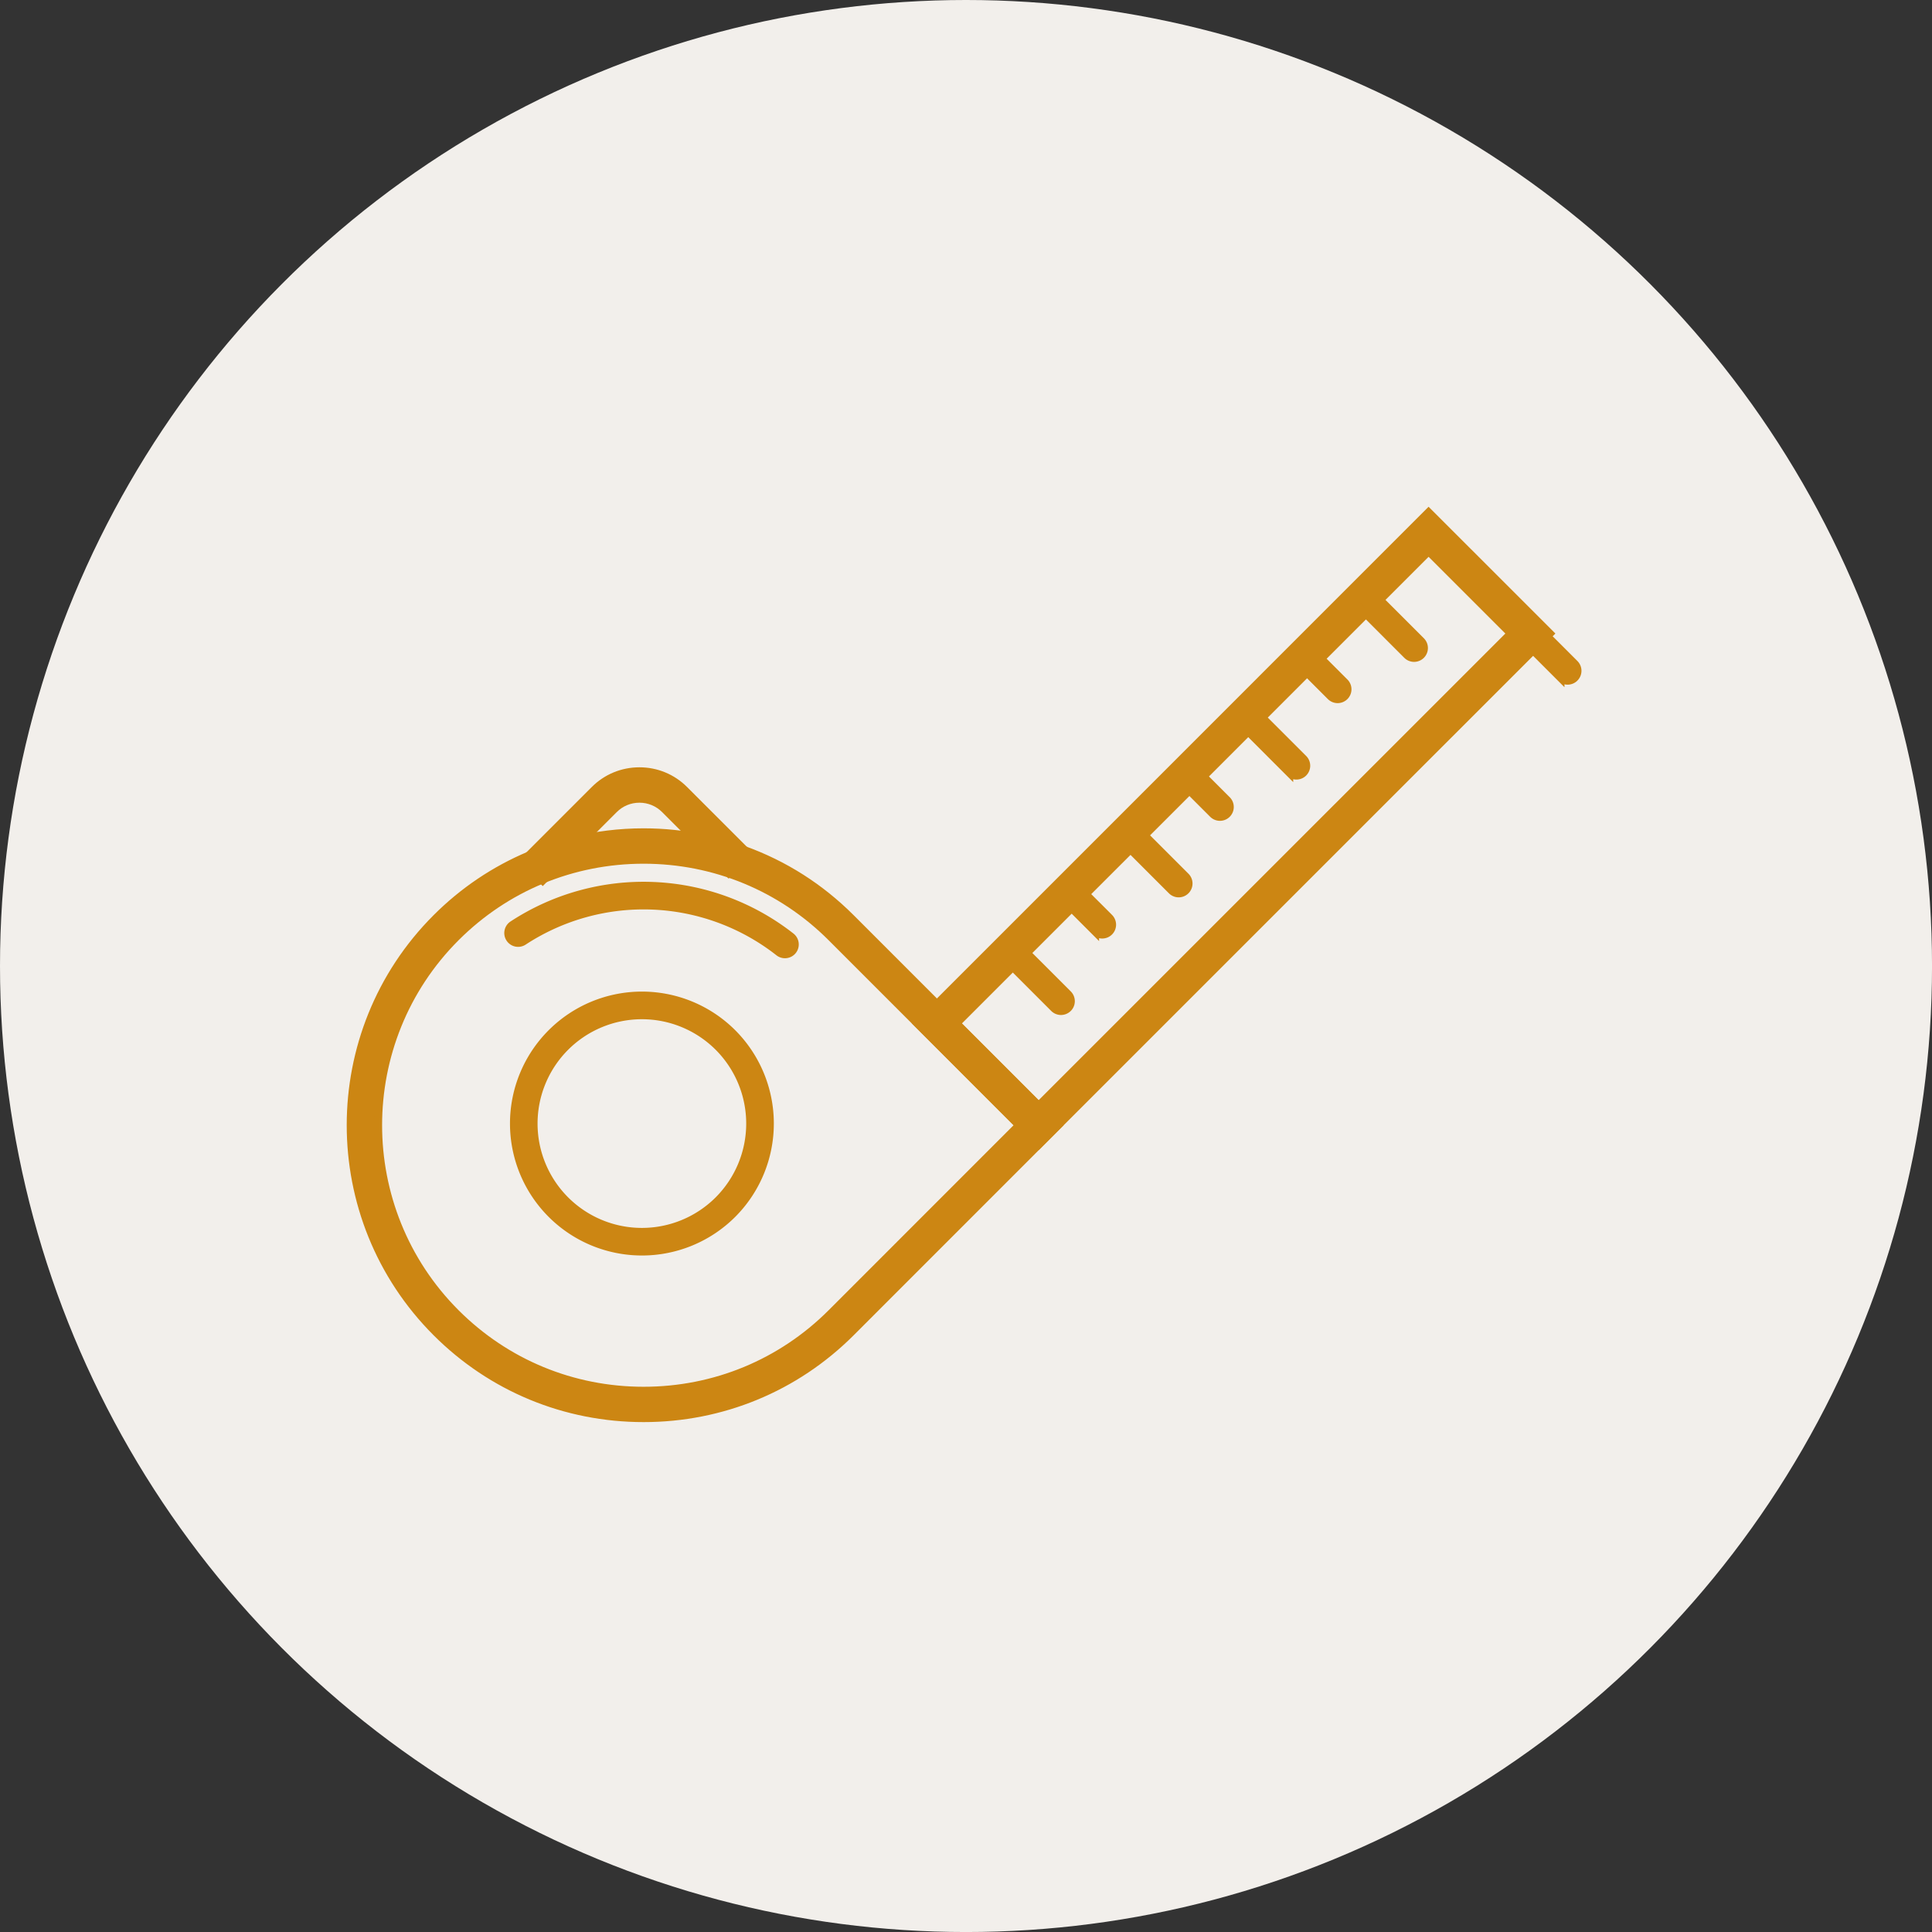
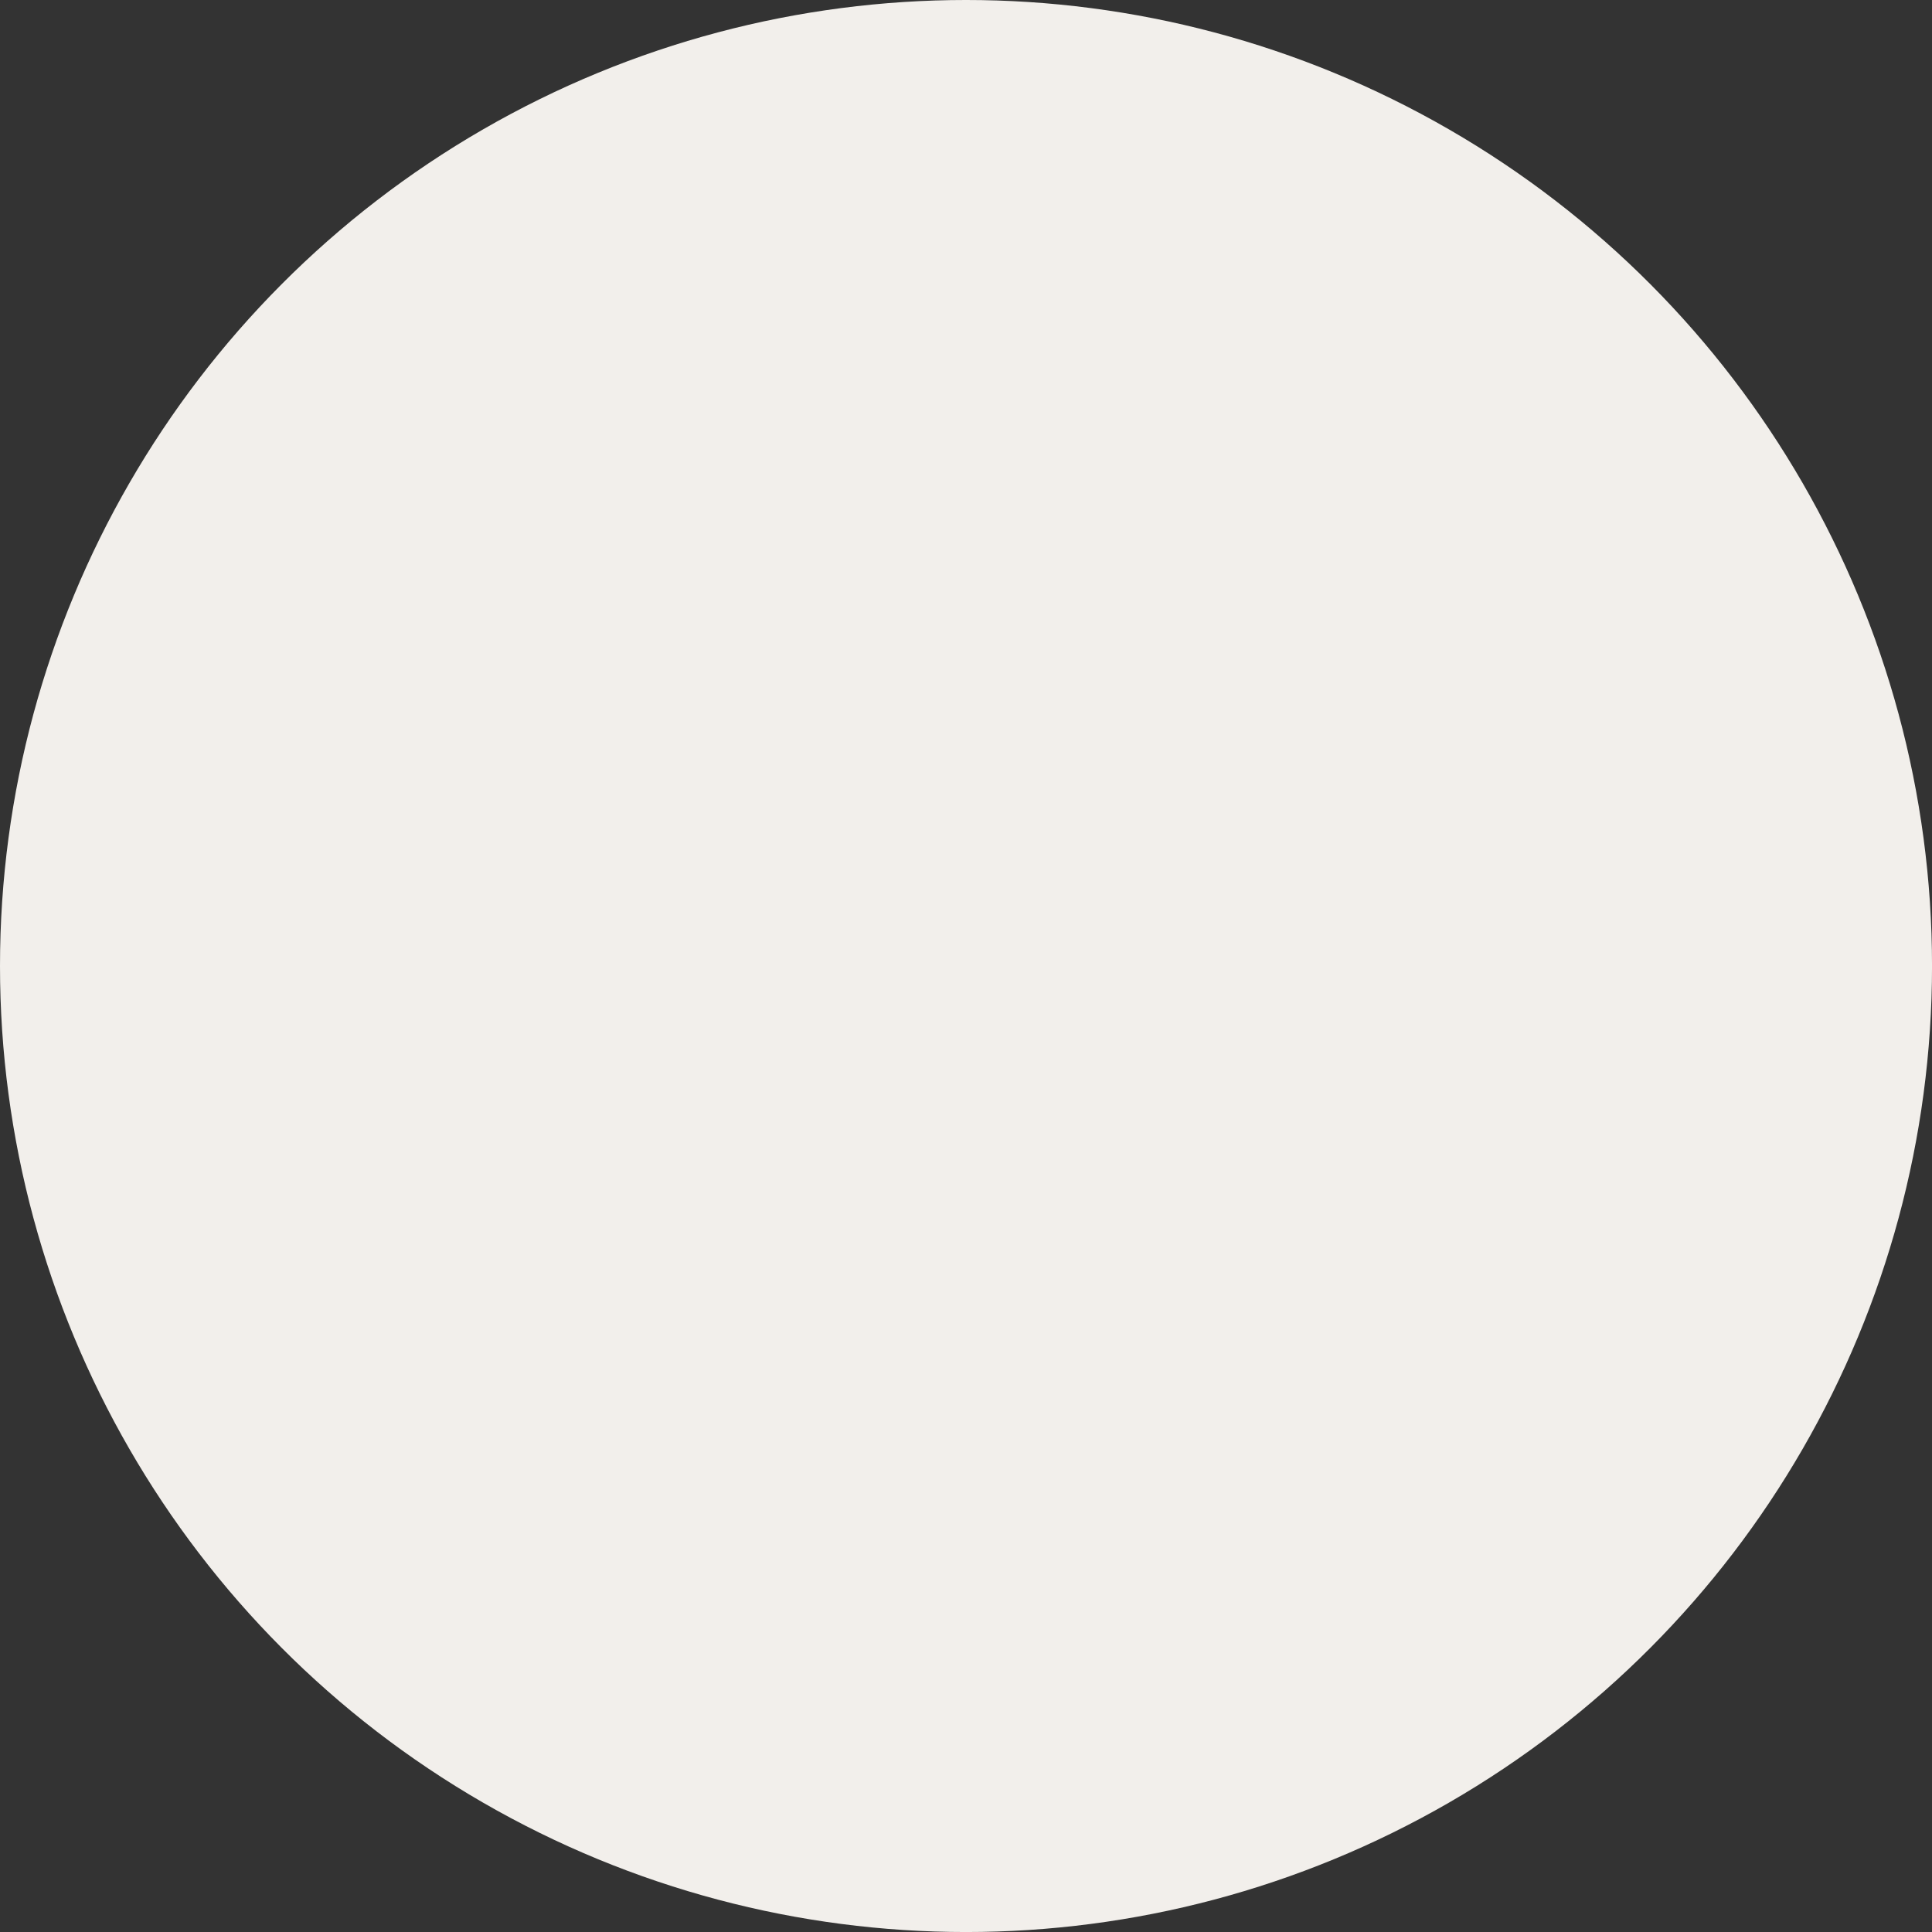
<svg xmlns="http://www.w3.org/2000/svg" width="74.787" height="74.789" viewBox="0 0 74.787 74.789">
  <rect x="0" y="0" width="74.787" height="74.789" fill="#333333" stroke="none" />
  <defs>
    <clipPath id="clip-path">
-       <rect id="Rectangle_476" data-name="Rectangle 476" width="53.347" height="38.71" transform="translate(-3 -2)" fill="#cc8613" stroke="#cc8613" stroke-width="0.3" />
-     </clipPath>
+       </clipPath>
  </defs>
  <g id="Group_1871" data-name="Group 1871" transform="translate(-139.999 -1006)">
    <ellipse id="Ellipse_13" data-name="Ellipse 13" cx="37.394" cy="37.394" rx="37.394" ry="37.394" transform="translate(139.999 1006)" fill="#f2efeb" />
    <g id="Group_1628" data-name="Group 1628" transform="translate(153.72 1026.04)">
      <g id="Group_1627" data-name="Group 1627" clip-path="url(#clip-path)">
        <g id="Path_1070" data-name="Path 1070" transform="translate(0 -207.339)" fill="#cc8613">
          <path d="M 11.193 242.198 C 8.158 242.198 5.309 241.02 3.17 238.881 C -1.255 234.456 -1.256 227.256 3.168 222.832 C 4.21 221.79 5.423 220.973 6.772 220.405 C 7.303 220.181 7.861 219.995 8.428 219.853 C 9.331 219.628 10.26 219.513 11.191 219.513 C 11.978 219.513 12.767 219.595 13.534 219.757 C 14.056 219.864 14.575 220.012 15.078 220.196 C 16.64 220.761 18.034 221.648 19.218 222.832 L 22.653 226.267 L 23.196 226.81 L 27.135 230.75 L 27.241 230.856 L 27.135 230.962 L 26.59 231.507 L 19.218 238.881 C 17.078 241.02 14.228 242.198 11.193 242.198 Z M 11.192 220.583 C 8.444 220.583 5.863 221.65 3.925 223.588 C -0.081 227.595 -0.081 234.116 3.925 238.124 C 5.863 240.062 8.444 241.13 11.193 241.13 C 13.941 241.13 16.523 240.062 18.461 238.124 L 25.727 230.856 L 18.461 223.589 C 16.523 221.651 13.941 220.583 11.192 220.583 Z" stroke="none" />
          <path d="M 11.191 219.663 C 10.275 219.663 9.358 219.775 8.465 219.998 C 7.91 220.137 7.363 220.318 6.83 220.543 C 5.536 221.088 4.325 221.887 3.274 222.938 C -1.091 227.303 -1.091 234.408 3.276 238.775 C 7.641 243.14 14.745 243.14 19.112 238.775 L 27.029 230.856 L 19.112 222.938 C 17.918 221.745 16.519 220.876 15.026 220.337 C 14.528 220.154 14.019 220.01 13.503 219.904 C 12.742 219.743 11.967 219.663 11.191 219.663 M 11.193 241.28 C 8.522 241.28 5.852 240.263 3.819 238.23 C -0.246 234.163 -0.246 227.548 3.819 223.481 C 7.885 219.417 14.501 219.417 18.567 223.483 L 25.939 230.856 L 18.567 238.23 C 16.534 240.263 13.863 241.28 11.193 241.28 M 11.191 219.363 C 11.989 219.363 12.788 219.446 13.565 219.611 C 14.093 219.719 14.62 219.869 15.13 220.056 C 16.712 220.627 18.124 221.526 19.324 222.726 L 27.453 230.856 L 19.324 238.987 C 17.155 241.155 14.268 242.348 11.193 242.348 C 8.118 242.348 5.231 241.155 3.064 238.987 C -1.42 234.503 -1.421 227.209 3.062 222.726 C 4.118 221.67 5.347 220.842 6.714 220.267 C 7.252 220.039 7.817 219.851 8.392 219.707 C 9.306 219.479 10.248 219.363 11.191 219.363 Z M 25.515 230.856 L 18.355 223.695 C 16.445 221.785 13.901 220.733 11.192 220.733 C 8.484 220.733 5.941 221.785 4.031 223.694 C 0.083 227.643 0.083 234.069 4.031 238.018 C 5.941 239.928 8.484 240.98 11.193 240.98 C 13.901 240.98 16.445 239.928 18.355 238.018 L 25.515 230.856 Z" stroke="none" fill="#cc8613" />
        </g>
        <path id="Path_1071" data-name="Path 1071" d="M116.975,256.407a.378.378,0,0,0,.031-.035.385.385,0,0,0-.065-.54,9.25,9.25,0,0,0-10.782-.458.385.385,0,0,0,.422.644,8.481,8.481,0,0,1,9.885.419.385.385,0,0,0,.509-.03" transform="translate(-100.039 -239.616)" fill="#cc8613" stroke="#cc8613" stroke-width="0.3" />
        <path id="Path_1072" data-name="Path 1072" d="M118.453,331.1a4.958,4.958,0,1,0,0,7.012,4.964,4.964,0,0,0,0-7.012m-.545,6.469a4.189,4.189,0,1,1,0-5.924,4.193,4.193,0,0,1,0,5.924" transform="translate(-103.819 -311.154)" fill="#cc8613" stroke="#cc8613" stroke-width="0.3" />
        <g id="Path_1073" data-name="Path 1073" transform="translate(-113.444 -167.592)" fill="#cc8613">
          <path d="M 120.732 181.641 L 120.625 181.535 L 120.081 180.99 L 119.975 180.884 L 120.081 180.778 L 122.735 178.124 C 123.199 177.66 123.817 177.404 124.475 177.404 C 125.133 177.404 125.751 177.66 126.215 178.124 L 128.579 180.488 L 128.685 180.594 L 128.579 180.7 L 128.034 181.245 L 127.928 181.351 L 127.822 181.245 L 125.458 178.881 C 125.196 178.618 124.847 178.474 124.475 178.474 C 124.103 178.474 123.754 178.618 123.492 178.881 L 120.838 181.535 L 120.732 181.641 Z" stroke="none" />
          <path d="M 120.732 181.429 L 123.386 178.775 C 123.986 178.174 124.964 178.174 125.564 178.775 L 127.928 181.139 L 128.473 180.594 L 126.109 178.23 C 125.208 177.329 123.742 177.329 122.841 178.23 L 120.187 180.884 L 120.732 181.429 M 120.732 181.853 L 119.763 180.884 L 122.629 178.018 C 123.121 177.525 123.777 177.254 124.475 177.254 C 125.173 177.254 125.828 177.525 126.321 178.018 L 128.897 180.594 L 127.928 181.563 L 125.352 178.987 C 125.118 178.753 124.807 178.624 124.475 178.624 C 124.143 178.624 123.832 178.753 123.598 178.987 L 120.732 181.853 Z" stroke="none" fill="#cc8613" />
        </g>
        <g id="Path_1074" data-name="Path 1074" transform="translate(-370.144)" fill="#cc8613">
          <path d="M 396.628 24.274 L 396.522 24.168 L 395.977 23.623 L 392.04 19.683 L 391.934 19.577 L 392.04 19.471 L 392.585 18.928 L 395.146 16.366 L 397.423 14.088 L 399.701 11.81 L 401.979 9.532 L 404.258 7.253 L 406.536 4.975 L 408.814 2.697 L 411.346 0.165 L 411.617 -0.106 L 411.723 -0.212 L 411.829 -0.106 L 416.314 4.378 L 416.42 4.484 L 416.314 4.59 L 415.769 5.135 L 397.279 23.623 L 396.734 24.168 L 396.628 24.274 Z M 393.446 19.577 L 396.628 22.76 L 414.906 4.484 L 411.723 1.302 L 409.842 3.181 L 409.297 3.726 L 407.565 5.461 L 407.02 6.004 L 405.287 7.738 L 404.742 8.282 L 403.007 10.016 L 402.465 10.561 L 400.729 12.294 L 400.185 12.839 L 398.452 14.572 L 397.907 15.116 L 393.446 19.577 Z" stroke="none" />
          <path d="M 411.723 0 L 392.146 19.577 L 396.628 24.062 L 416.208 4.484 L 411.723 0 M 396.628 22.972 L 393.234 19.577 L 411.723 1.09 L 415.118 4.484 L 396.628 22.972 M 411.723 -0.424 L 416.632 4.484 L 415.875 5.241 L 396.628 24.486 L 391.721 19.577 L 392.479 18.822 L 411.723 -0.424 Z M 414.694 4.484 L 411.723 1.514 L 407.125 6.11 L 402.571 10.667 L 398.013 15.222 L 393.658 19.577 L 396.628 22.548 L 414.694 4.484 Z" stroke="none" fill="#cc8613" />
        </g>
        <path id="Path_1075" data-name="Path 1075" d="M740.263,8.879a.385.385,0,0,0,0-.545L734.88,2.952a.385.385,0,0,0-.545.545l5.383,5.383a.385.385,0,0,0,.545,0" transform="translate(-693.029 -2.68)" fill="#cc8613" stroke="#cc8613" stroke-width="0.3" />
        <path id="Path_1076" data-name="Path 1076" d="M691.726,50.591a.385.385,0,0,0,0-.545l-1.97-1.97a.385.385,0,0,0-.545.545l1.97,1.97a.385.385,0,0,0,.545,0" transform="translate(-650.436 -45.273)" fill="#cc8613" stroke="#cc8613" stroke-width="0.3" />
        <path id="Path_1077" data-name="Path 1077" d="M650.443,90.512a.385.385,0,0,0,0-.545l-1.289-1.289a.385.385,0,0,0-.545.545l1.289,1.289a.385.385,0,0,0,.545,0" transform="translate(-612.112 -83.597)" fill="#cc8613" stroke="#cc8613" stroke-width="0.3" />
-         <path id="Path_1078" data-name="Path 1078" d="M610.524,131.794a.385.385,0,0,0,0-.545l-1.97-1.97a.385.385,0,0,0-.545.545l1.97,1.97a.385.385,0,0,0,.545,0" transform="translate(-573.79 -121.92)" fill="#cc8613" stroke="#cc8613" stroke-width="0.3" />
+         <path id="Path_1078" data-name="Path 1078" d="M610.524,131.794a.385.385,0,0,0,0-.545a.385.385,0,0,0-.545.545l1.97,1.97a.385.385,0,0,0,.545,0" transform="translate(-573.79 -121.92)" fill="#cc8613" stroke="#cc8613" stroke-width="0.3" />
        <path id="Path_1079" data-name="Path 1079" d="M569.242,171.713a.385.385,0,0,0,0-.545l-1.289-1.289a.385.385,0,1,0-.545.545l1.289,1.289a.385.385,0,0,0,.545,0" transform="translate(-535.467 -160.242)" fill="#cc8613" stroke="#cc8613" stroke-width="0.3" />
        <path id="Path_1080" data-name="Path 1080" d="M529.321,213a.385.385,0,0,0,0-.545l-1.97-1.97a.385.385,0,0,0-.545.545l1.97,1.97a.385.385,0,0,0,.545,0" transform="translate(-497.143 -198.567)" fill="#cc8613" stroke="#cc8613" stroke-width="0.3" />
        <path id="Path_1081" data-name="Path 1081" d="M488.039,252.916a.385.385,0,0,0,0-.545l-1.289-1.289a.385.385,0,1,0-.545.545l1.289,1.289a.385.385,0,0,0,.545,0" transform="translate(-458.82 -236.889)" fill="#cc8613" stroke="#cc8613" stroke-width="0.3" />
        <path id="Path_1082" data-name="Path 1082" d="M448.12,294.2a.385.385,0,0,0,0-.545l-1.97-1.97a.385.385,0,1,0-.545.544l1.97,1.97a.385.385,0,0,0,.545,0" transform="translate(-420.498 -275.212)" fill="#cc8613" stroke="#cc8613" stroke-width="0.3" />
      </g>
    </g>
  </g>
</svg>